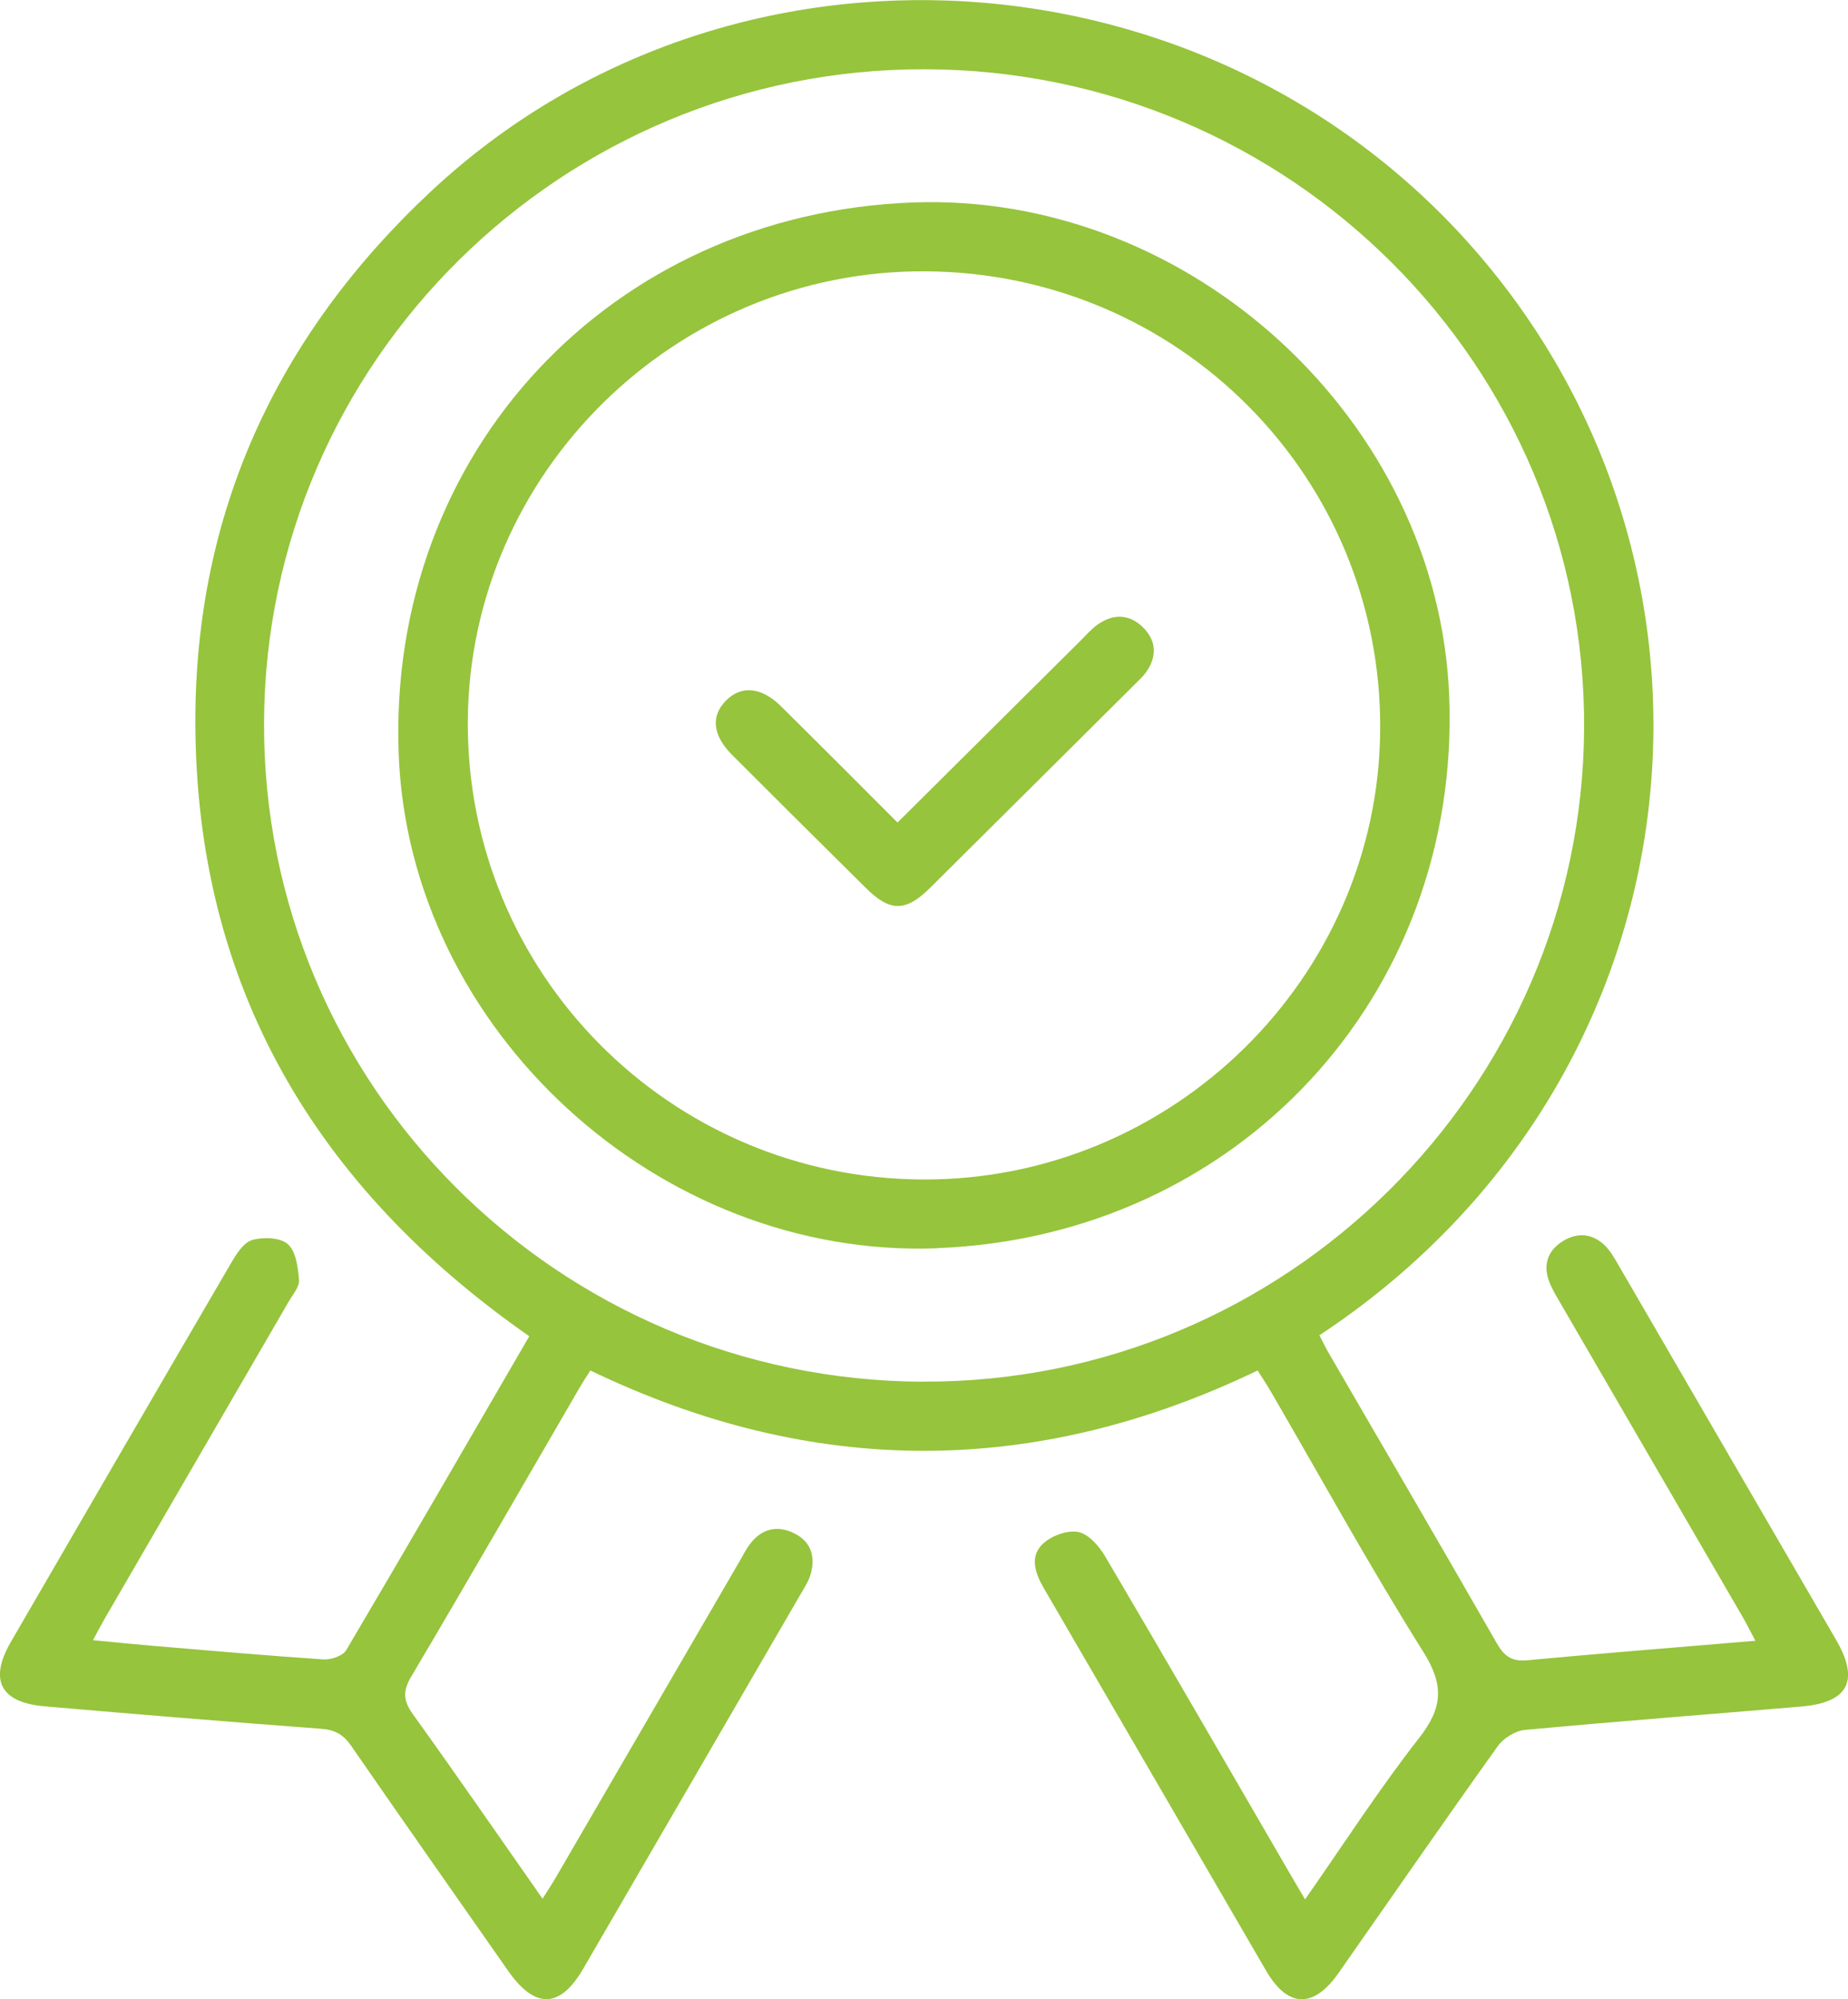
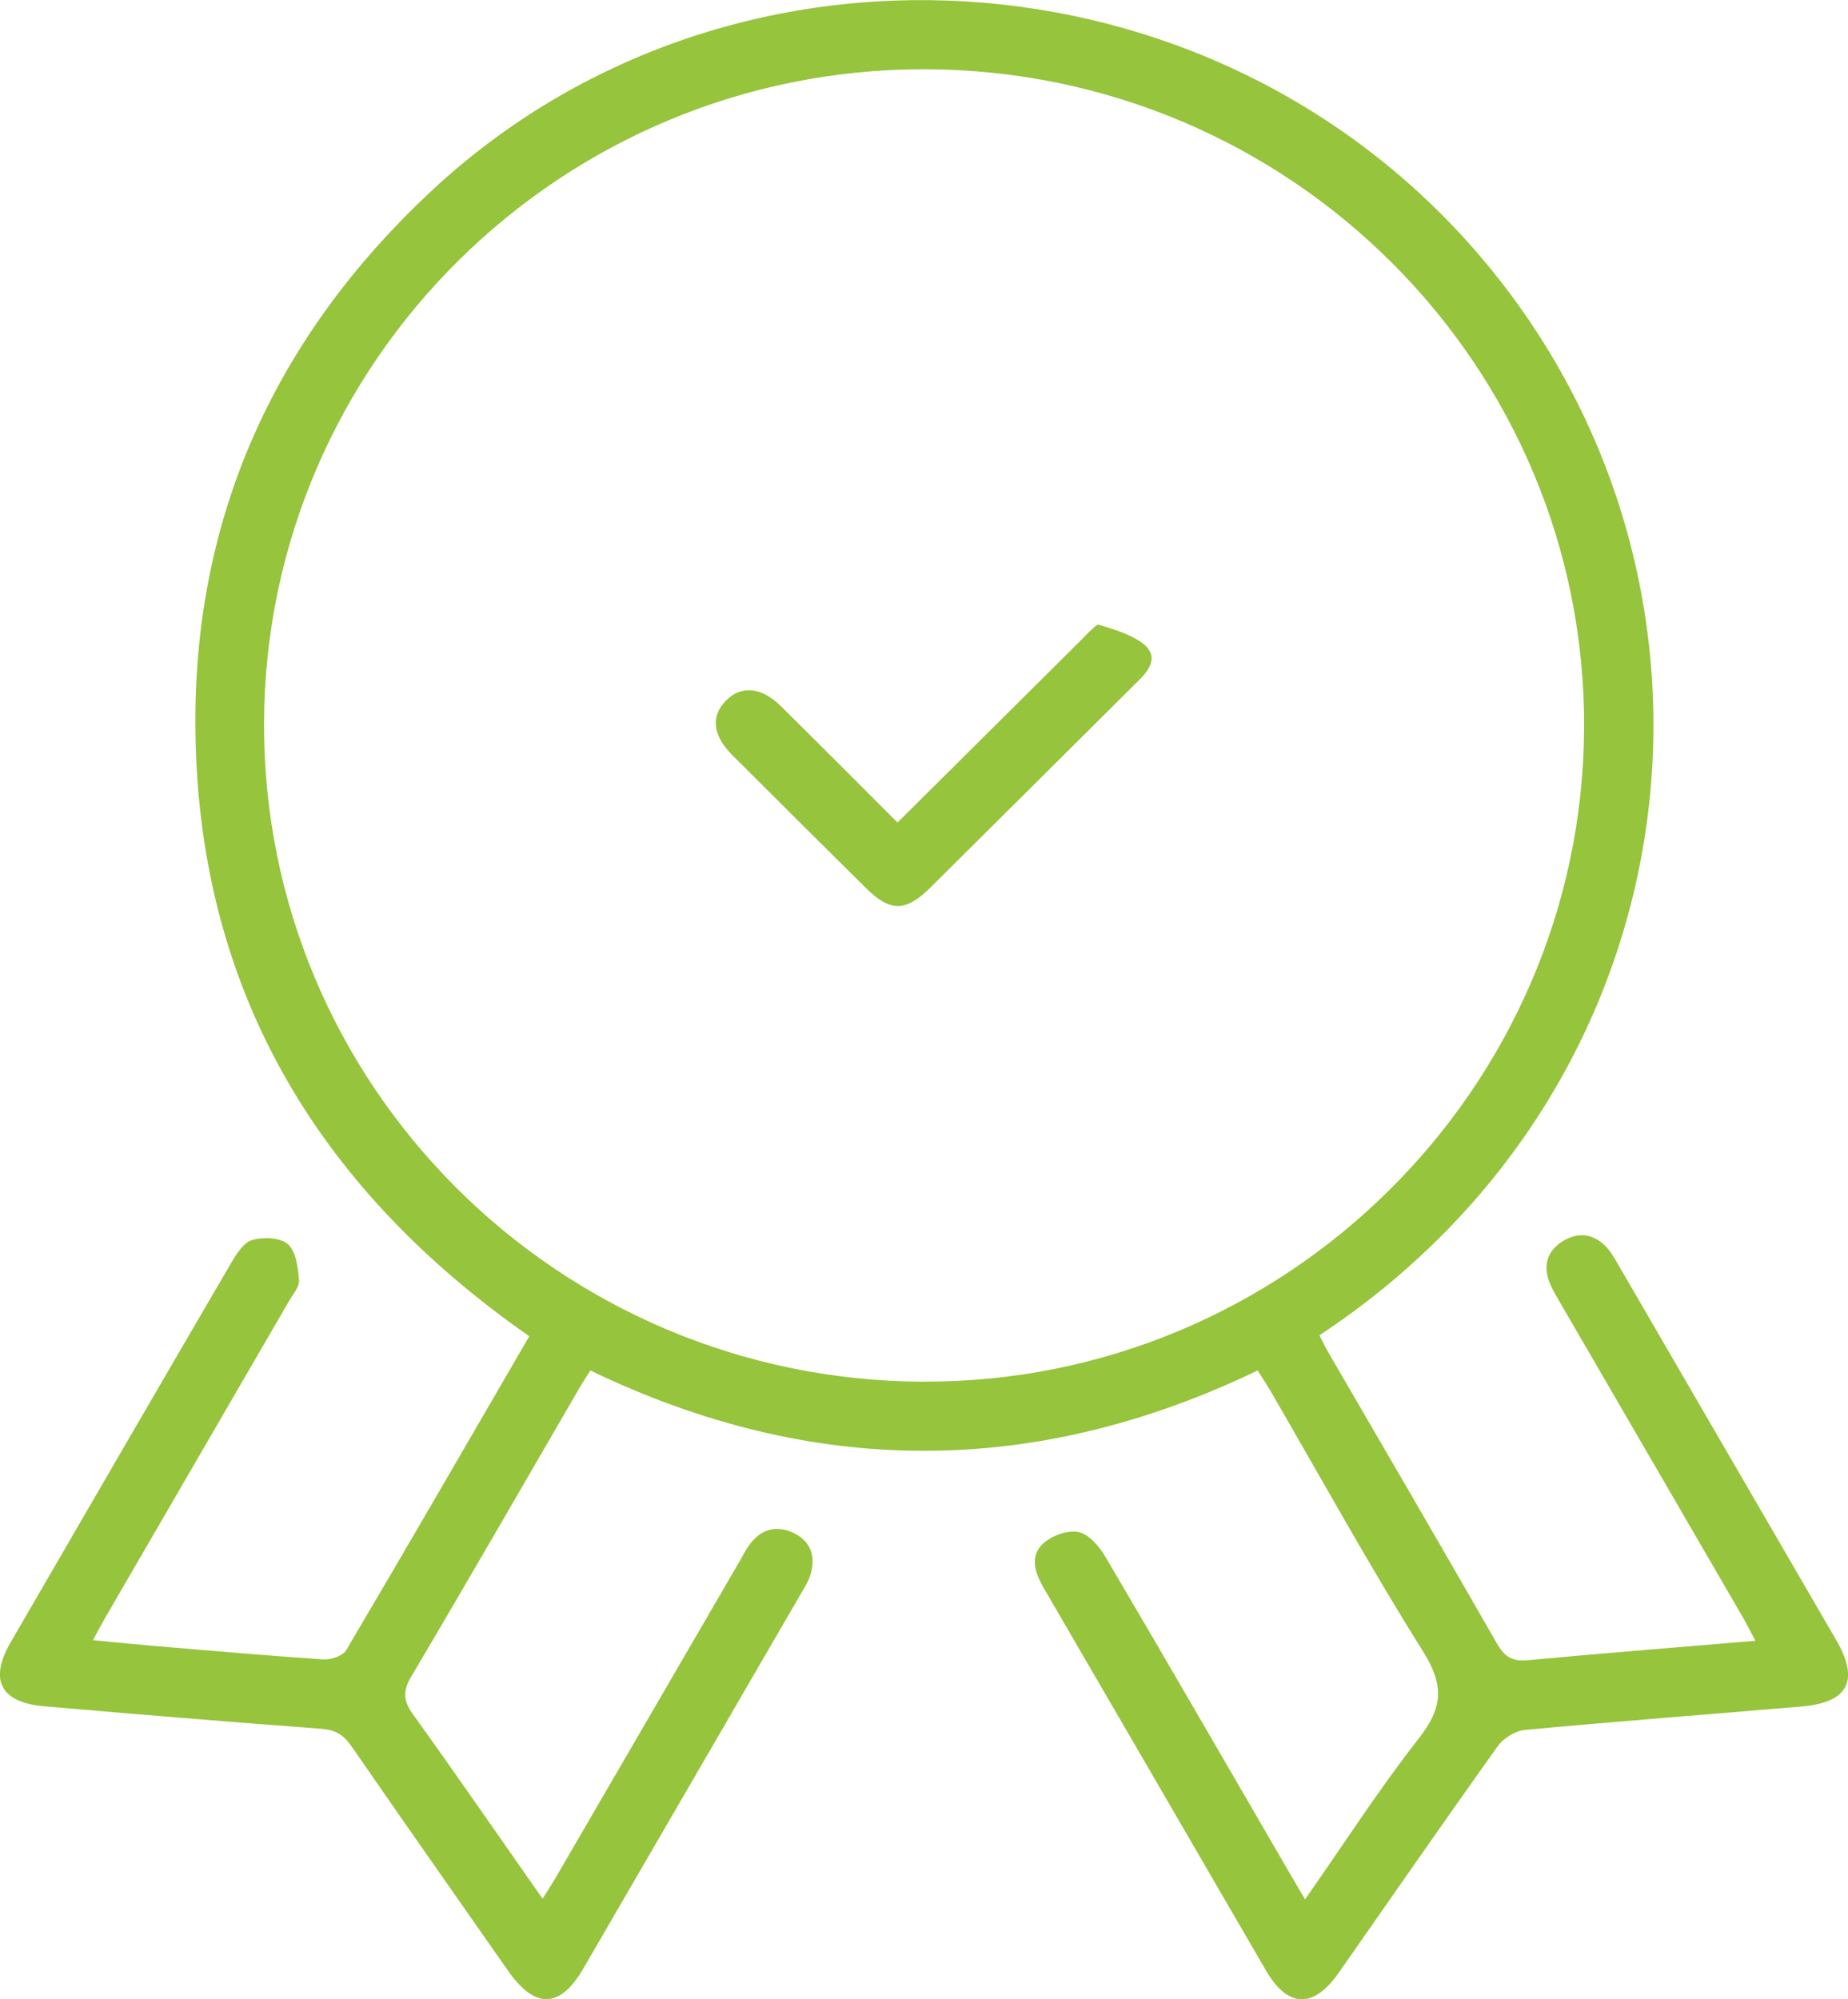
<svg xmlns="http://www.w3.org/2000/svg" width="49" height="53" viewBox="0 0 49 53" fill="none">
  <g clip-path="url(#clip0_117_3470)">
    <path d="M34.607 50.353C35.64 48.876 36.571 47.428 37.627 46.08C38.256 45.276 38.295 44.682 37.739 43.794C36.317 41.531 35.029 39.187 33.687 36.877C33.583 36.698 33.467 36.527 33.346 36.335C27.442 39.174 21.553 39.176 15.654 36.335C15.549 36.499 15.456 36.64 15.372 36.784C13.885 39.343 12.411 41.906 10.903 44.452C10.669 44.847 10.698 45.102 10.957 45.461C12.104 47.056 13.219 48.675 14.386 50.34C14.525 50.116 14.636 49.951 14.736 49.779C16.367 46.974 17.997 44.167 19.628 41.362C19.714 41.213 19.791 41.057 19.896 40.924C20.209 40.517 20.625 40.432 21.07 40.657C21.508 40.879 21.624 41.276 21.497 41.728C21.442 41.924 21.32 42.107 21.215 42.288C19.301 45.59 17.382 48.892 15.465 52.194C14.85 53.253 14.187 53.271 13.473 52.252C12.084 50.265 10.687 48.278 9.309 46.283C9.104 45.987 8.882 45.861 8.516 45.834C6.068 45.651 3.62 45.45 1.174 45.238C0.007 45.136 -0.295 44.538 0.286 43.535C2.23 40.183 4.174 36.831 6.129 33.484C6.268 33.245 6.461 32.94 6.69 32.875C6.981 32.791 7.437 32.809 7.635 32.988C7.851 33.182 7.901 33.606 7.928 33.938C7.942 34.117 7.767 34.316 7.662 34.496C6.034 37.304 4.403 40.109 2.775 42.916C2.682 43.078 2.596 43.246 2.466 43.485C3.032 43.539 3.538 43.591 4.042 43.634C5.552 43.761 7.063 43.894 8.573 43.995C8.773 44.009 9.088 43.903 9.179 43.752C10.81 40.992 12.413 38.218 14.034 35.427C8.346 31.461 5.196 26.11 5.18 19.163C5.169 13.594 7.342 8.896 11.418 5.082C19.344 -2.331 32.168 -1.524 39.262 6.812C46.575 15.403 45.114 28.717 34.984 35.402C35.068 35.562 35.147 35.729 35.24 35.888C36.726 38.446 38.218 41.001 39.689 43.569C39.885 43.91 40.084 44.056 40.493 44.018C42.476 43.833 44.46 43.677 46.545 43.501C46.409 43.248 46.313 43.054 46.205 42.866C44.585 40.077 42.964 37.288 41.345 34.498C41.24 34.318 41.131 34.135 41.063 33.938C40.913 33.5 41.059 33.139 41.442 32.904C41.824 32.669 42.221 32.699 42.551 33.019C42.698 33.161 42.805 33.351 42.909 33.532C44.837 36.85 46.763 40.167 48.689 43.485C49.309 44.556 49.009 45.138 47.769 45.244C45.323 45.452 42.875 45.637 40.429 45.865C40.175 45.89 39.862 46.085 39.712 46.297C38.29 48.287 36.898 50.299 35.497 52.302C34.829 53.258 34.148 53.239 33.569 52.246C31.602 48.862 29.64 45.477 27.671 42.096C27.444 41.703 27.301 41.267 27.644 40.938C27.867 40.721 28.298 40.56 28.589 40.617C28.864 40.669 29.148 40.996 29.309 41.272C30.976 44.102 32.617 46.945 34.266 49.784C34.362 49.949 34.459 50.111 34.607 50.362V50.353ZM24.479 36.63C34.071 36.669 41.953 28.875 42.003 19.308C42.051 9.694 34.212 1.857 24.524 1.836C14.9 1.816 7.042 9.578 7.001 19.15C6.96 28.767 14.786 36.592 24.481 36.633L24.479 36.63Z" fill="#96C43C" />
-     <path d="M24.858 33.094C17.468 33.38 10.841 27.301 10.571 19.983C10.276 12.004 16.183 5.671 24.199 5.368C31.561 5.093 38.147 11.157 38.426 18.47C38.731 26.402 32.808 32.782 24.855 33.091L24.858 33.094ZM24.528 7.193C17.911 7.159 12.445 12.535 12.404 19.114C12.363 25.803 17.763 31.244 24.471 31.271C31.089 31.298 36.553 25.921 36.596 19.342C36.639 12.645 31.257 7.227 24.528 7.193Z" fill="#96C43C" />
-     <path d="M23.797 21.808C25.45 20.164 27.049 18.576 28.648 16.988C28.798 16.839 28.936 16.677 29.107 16.557C29.52 16.266 29.947 16.277 30.308 16.634C30.669 16.991 30.68 17.411 30.387 17.824C30.31 17.932 30.21 18.023 30.115 18.118C28.298 19.924 26.484 21.731 24.665 23.536C24.017 24.179 23.602 24.182 22.959 23.543C21.778 22.373 20.597 21.201 19.421 20.024C18.896 19.5 18.84 18.994 19.246 18.578C19.65 18.165 20.186 18.21 20.704 18.721C21.724 19.728 22.734 20.744 23.799 21.808H23.797Z" fill="#96C43C" />
+     <path d="M23.797 21.808C25.45 20.164 27.049 18.576 28.648 16.988C28.798 16.839 28.936 16.677 29.107 16.557C30.669 16.991 30.68 17.411 30.387 17.824C30.31 17.932 30.21 18.023 30.115 18.118C28.298 19.924 26.484 21.731 24.665 23.536C24.017 24.179 23.602 24.182 22.959 23.543C21.778 22.373 20.597 21.201 19.421 20.024C18.896 19.5 18.84 18.994 19.246 18.578C19.65 18.165 20.186 18.21 20.704 18.721C21.724 19.728 22.734 20.744 23.799 21.808H23.797Z" fill="#96C43C" />
  </g>
  <defs>
    <clipPath id="clip0_117_3470">
      <rect width="49" height="53" fill="white" />
    </clipPath>
  </defs>
</svg>